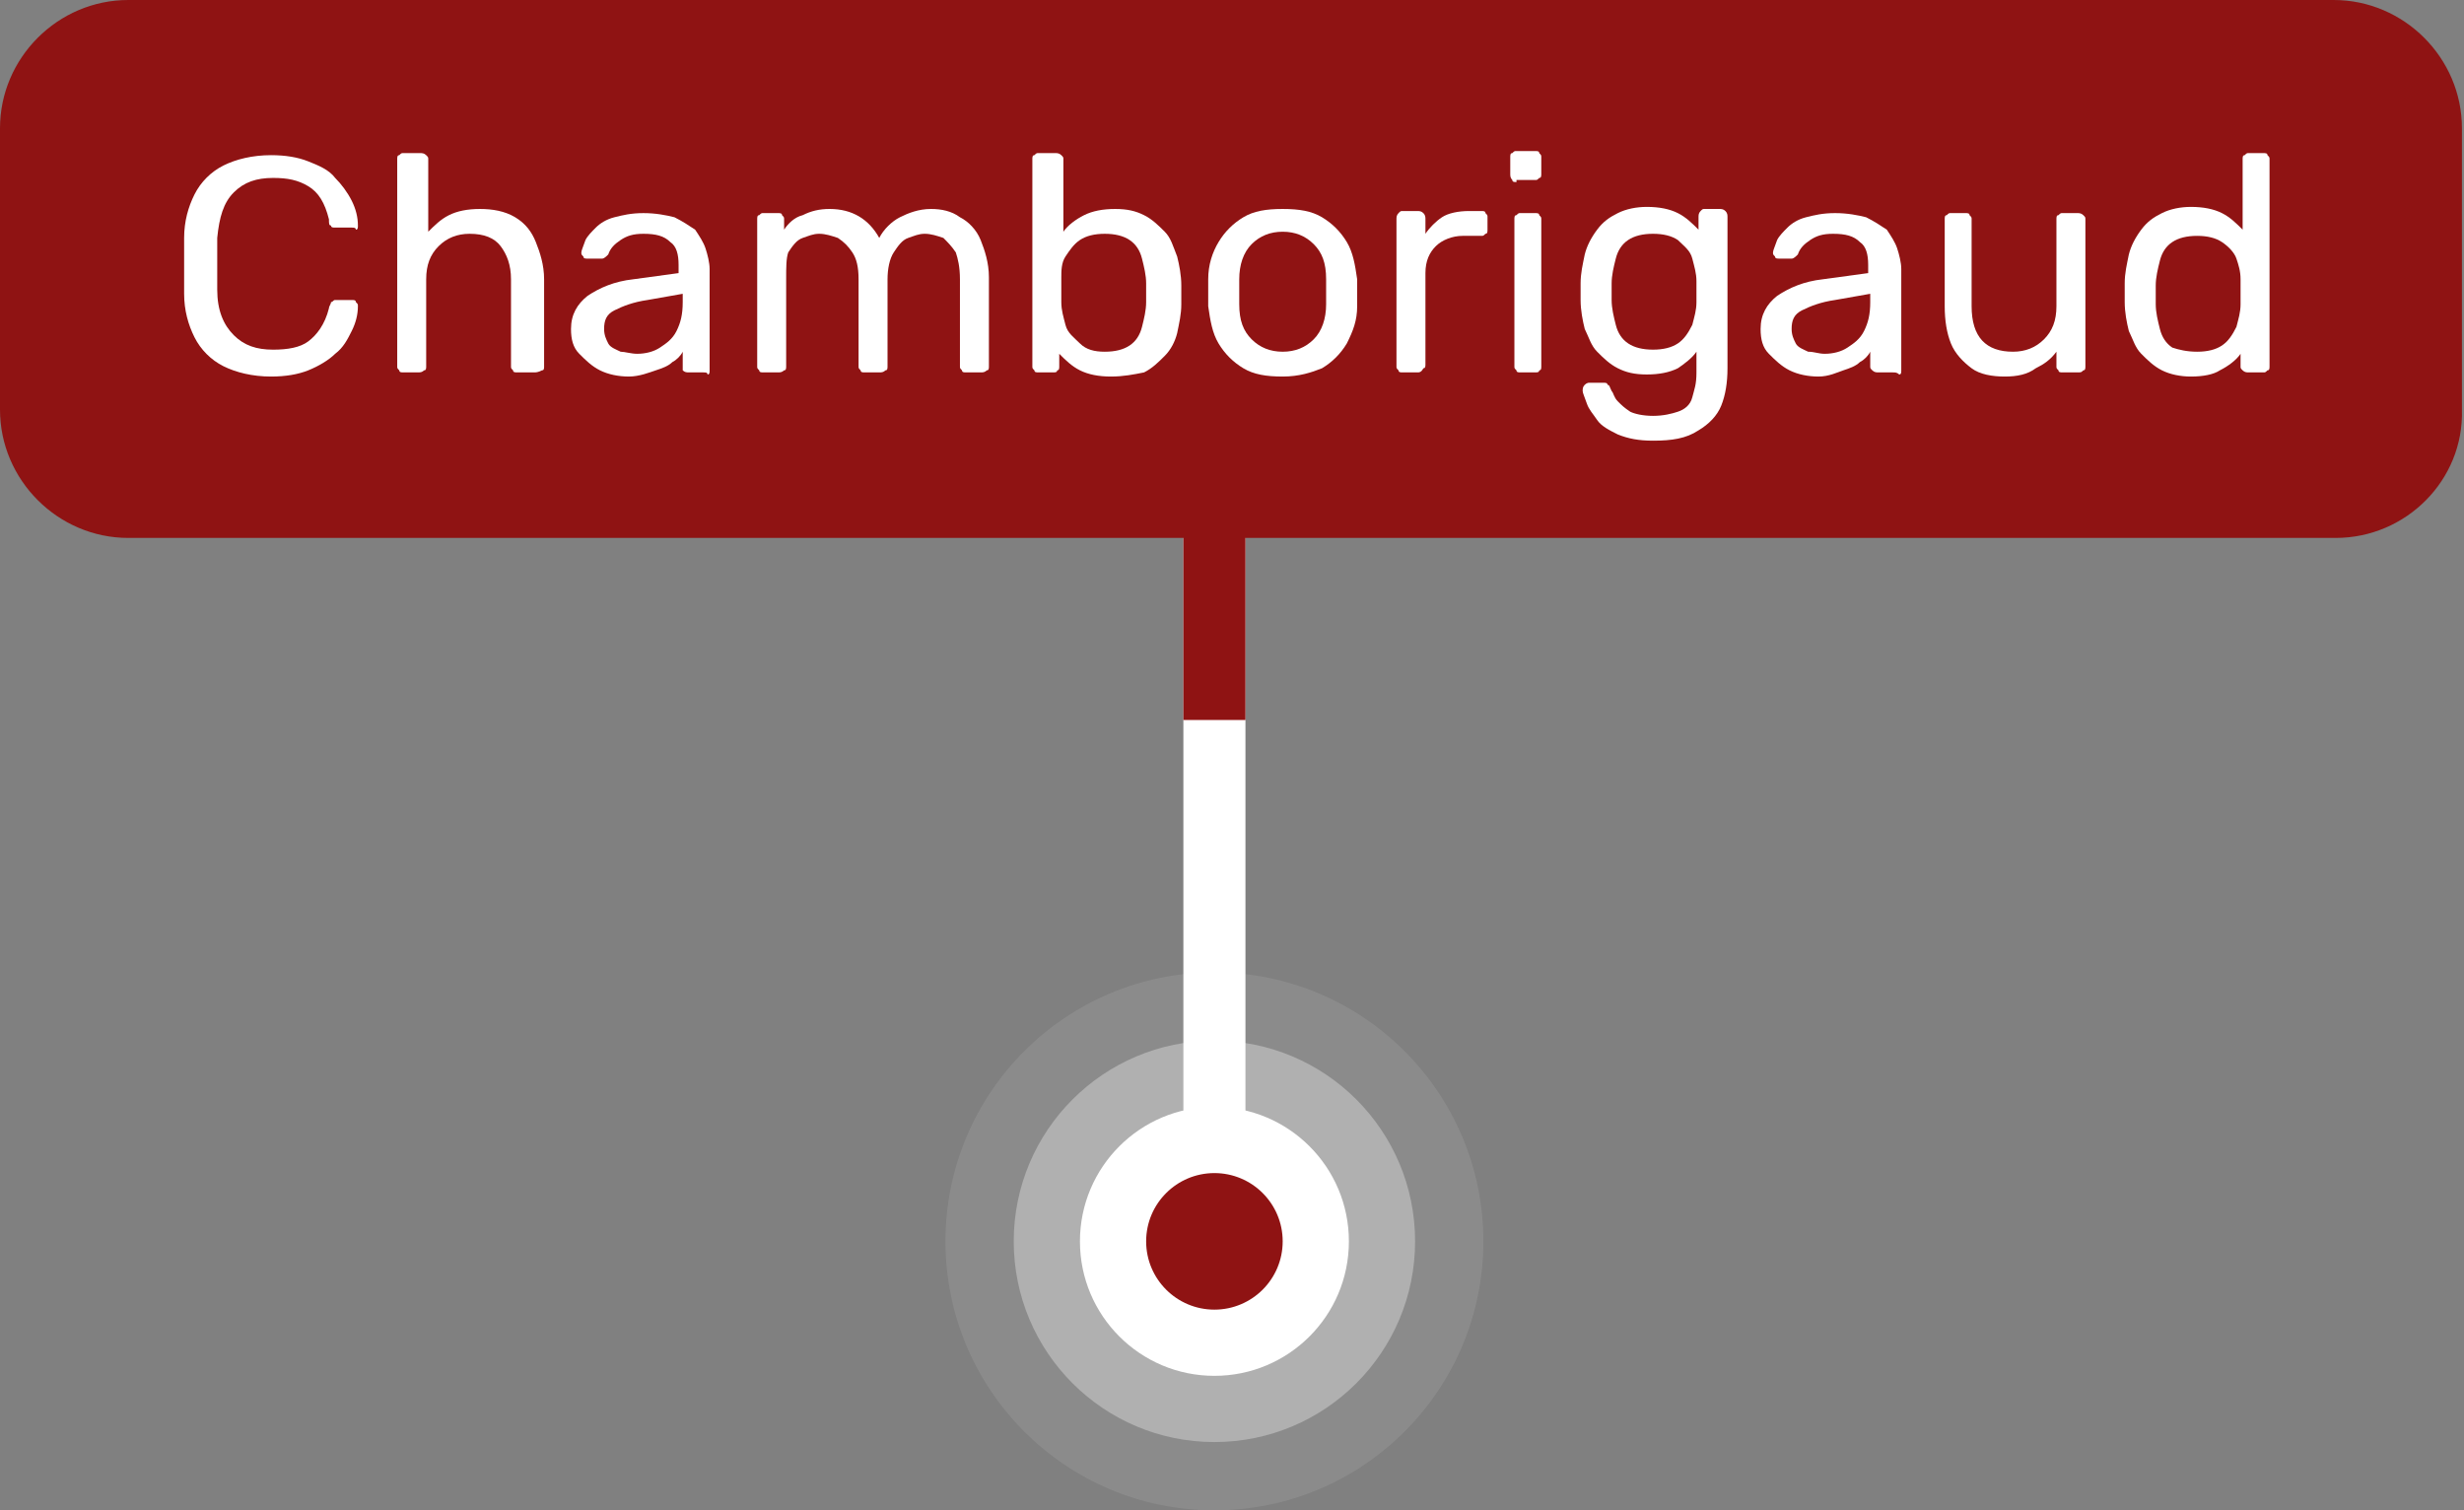
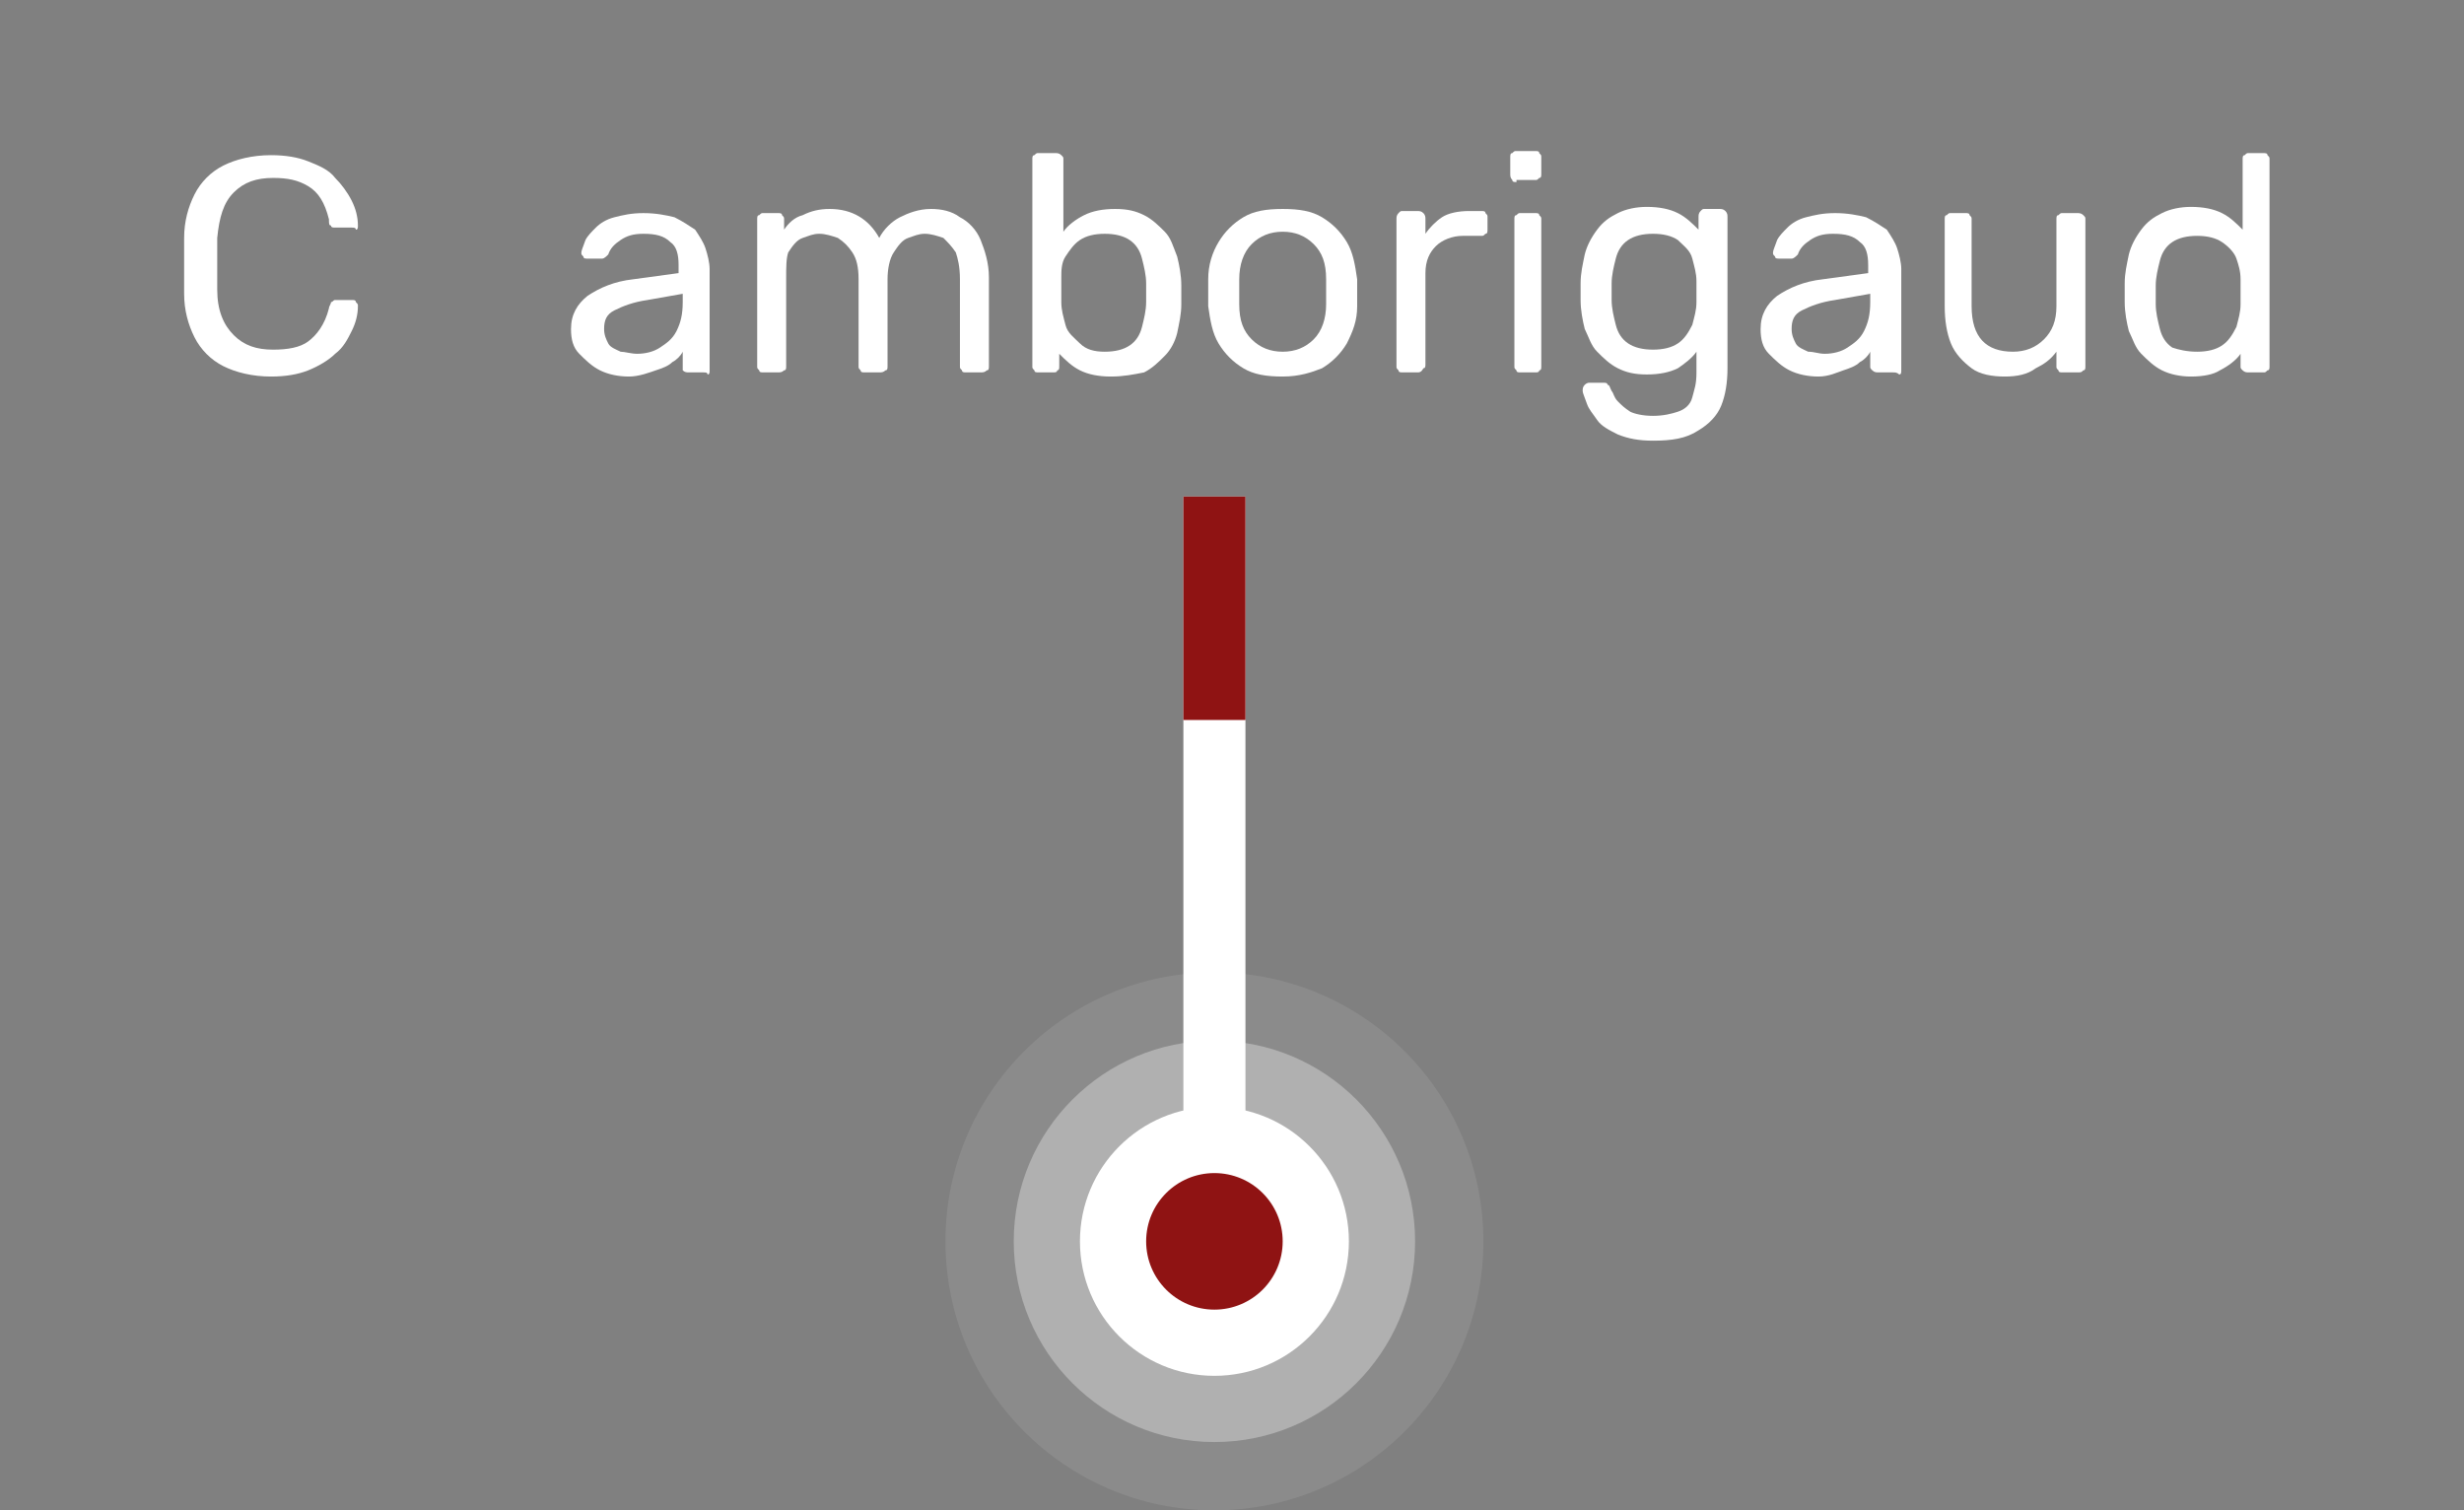
<svg xmlns="http://www.w3.org/2000/svg" version="1.1" id="Layer_1" x="0px" y="0px" viewBox="0 0 119.1 73" style="enable-background:new 0 0 119.1 73;" xml:space="preserve">
  <rect x="0" y="0" width="119.1" height="73" fill="#808080" stroke="none" />
  <style type="text/css">
	.st0{fill:none;stroke:#FFFFFF;stroke-width:3;stroke-miterlimit:10;}
	.st1{fill:none;stroke:#8F1313;stroke-width:3;stroke-miterlimit:10;}
	.st2{fill:#8F1313;}
	.st3{fill:#FFFFFF;}
	.st4{opacity:9.000000e-02;fill:#FFFFFF;}
	.st5{opacity:0.32;fill:#FFFFFF;}
</style>
  <g id="Chamborigaud">
    <line class="st0" x1="58.7" y1="24" x2="58.7" y2="60" />
    <line class="st1" x1="58.7" y1="24" x2="58.7" y2="34.8" />
-     <path class="st2" d="M112.9,26H6.2C2.8,26,0,23.2,0,19.8V6.2C0,2.8,2.8,0,6.2,0h106.6c3.4,0,6.2,2.8,6.2,6.2v13.6   C119.1,23.2,116.3,26,112.9,26z" />
    <g>
      <path class="st3" d="M13.1,18.2c-0.9,0-1.7-0.2-2.3-0.5c-0.6-0.3-1.1-0.8-1.4-1.4c-0.3-0.6-0.5-1.3-0.5-2.1c0-0.4,0-0.8,0-1.3    s0-0.9,0-1.4c0-0.8,0.2-1.5,0.5-2.1s0.8-1.1,1.4-1.4c0.6-0.3,1.4-0.5,2.3-0.5c0.7,0,1.3,0.1,1.8,0.3c0.5,0.2,1,0.4,1.3,0.8    c0.3,0.3,0.6,0.7,0.8,1.1c0.2,0.4,0.3,0.8,0.3,1.2c0,0.1,0,0.2-0.1,0.2C17.2,11,17.1,11,17,11h-0.8c-0.1,0-0.2,0-0.2-0.1    c-0.1,0-0.1-0.1-0.1-0.3c-0.2-0.8-0.5-1.3-1-1.6s-1-0.4-1.7-0.4c-0.8,0-1.4,0.2-1.9,0.7s-0.7,1.2-0.8,2.2c0,0.8,0,1.7,0,2.5    c0,1,0.3,1.7,0.8,2.2c0.5,0.5,1.1,0.7,1.9,0.7c0.7,0,1.3-0.1,1.7-0.4s0.8-0.8,1-1.6c0-0.1,0.1-0.2,0.1-0.3c0.1,0,0.1-0.1,0.2-0.1    H17c0.1,0,0.2,0,0.2,0.1c0.1,0.1,0.1,0.1,0.1,0.2c0,0.4-0.1,0.8-0.3,1.2c-0.2,0.4-0.4,0.8-0.8,1.1c-0.3,0.3-0.8,0.6-1.3,0.8    C14.4,18.1,13.8,18.2,13.1,18.2z" />
-       <path class="st3" d="M19.5,18c-0.1,0-0.2,0-0.2-0.1c-0.1-0.1-0.1-0.1-0.1-0.2v-10c0-0.1,0-0.2,0.1-0.2c0.1-0.1,0.1-0.1,0.2-0.1    h0.8c0.1,0,0.2,0,0.3,0.1c0.1,0.1,0.1,0.1,0.1,0.2v3.5c0.3-0.3,0.6-0.6,1-0.8c0.4-0.2,0.9-0.3,1.5-0.3c0.6,0,1.2,0.1,1.7,0.4    s0.8,0.7,1,1.2s0.4,1.1,0.4,1.8v4.2c0,0.1,0,0.2-0.1,0.2C26,18,25.9,18,25.8,18H25c-0.1,0-0.2,0-0.2-0.1c-0.1-0.1-0.1-0.1-0.1-0.2    v-4.2c0-0.7-0.2-1.2-0.5-1.6s-0.8-0.6-1.5-0.6c-0.6,0-1.1,0.2-1.5,0.6s-0.6,0.9-0.6,1.6v4.2c0,0.1,0,0.2-0.1,0.2    C20.4,18,20.3,18,20.2,18H19.5z" />
      <path class="st3" d="M30.4,18.2c-0.5,0-1-0.1-1.4-0.3c-0.4-0.2-0.7-0.5-1-0.8s-0.4-0.7-0.4-1.2c0-0.7,0.3-1.2,0.8-1.6    c0.6-0.4,1.3-0.7,2.2-0.8l2.2-0.3v-0.4c0-0.5-0.1-0.9-0.4-1.1c-0.3-0.3-0.7-0.4-1.3-0.4c-0.5,0-0.8,0.1-1.1,0.3    c-0.3,0.2-0.5,0.4-0.6,0.7c-0.1,0.1-0.2,0.2-0.3,0.2h-0.7c-0.1,0-0.2,0-0.2-0.1c-0.1-0.1-0.1-0.1-0.1-0.2c0-0.1,0.1-0.3,0.2-0.6    c0.1-0.2,0.3-0.4,0.5-0.6s0.5-0.4,0.9-0.5s0.8-0.2,1.4-0.2c0.6,0,1.1,0.1,1.5,0.2c0.4,0.2,0.7,0.4,1,0.6c0.2,0.3,0.4,0.6,0.5,0.9    c0.1,0.3,0.2,0.7,0.2,1v4.9c0,0.1,0,0.2-0.1,0.2C34.2,18,34.1,18,34,18h-0.7c-0.1,0-0.2,0-0.3-0.1C33,17.9,33,17.8,33,17.7V17    c-0.1,0.2-0.3,0.4-0.5,0.5c-0.2,0.2-0.5,0.3-0.8,0.4S30.9,18.2,30.4,18.2z M30.8,17.1c0.4,0,0.8-0.1,1.1-0.3s0.6-0.4,0.8-0.8    c0.2-0.4,0.3-0.8,0.3-1.4v-0.4l-1.7,0.3c-0.7,0.1-1.2,0.3-1.6,0.5c-0.4,0.2-0.5,0.5-0.5,0.9c0,0.3,0.1,0.5,0.2,0.7    s0.4,0.3,0.6,0.4C30.2,17,30.5,17.1,30.8,17.1z" />
      <path class="st3" d="M36.9,18c-0.1,0-0.2,0-0.2-0.1c-0.1-0.1-0.1-0.1-0.1-0.2v-7.1c0-0.1,0-0.2,0.1-0.2c0.1-0.1,0.1-0.1,0.2-0.1    h0.7c0.1,0,0.2,0,0.2,0.1c0.1,0.1,0.1,0.1,0.1,0.2v0.5c0.2-0.3,0.5-0.6,0.9-0.7c0.4-0.2,0.8-0.3,1.3-0.3c1.1,0,1.9,0.5,2.4,1.4    c0.2-0.4,0.6-0.8,1-1c0.4-0.2,0.9-0.4,1.5-0.4c0.5,0,1,0.1,1.4,0.4c0.4,0.2,0.8,0.6,1,1.1s0.4,1.1,0.4,1.8v4.3    c0,0.1,0,0.2-0.1,0.2C47.6,18,47.5,18,47.4,18h-0.7c-0.1,0-0.2,0-0.2-0.1c-0.1-0.1-0.1-0.1-0.1-0.2v-4.2c0-0.6-0.1-1-0.2-1.3    c-0.2-0.3-0.4-0.5-0.6-0.7c-0.3-0.1-0.6-0.2-0.9-0.2c-0.3,0-0.5,0.1-0.8,0.2c-0.3,0.1-0.5,0.4-0.7,0.7c-0.2,0.3-0.3,0.8-0.3,1.3    v4.2c0,0.1,0,0.2-0.1,0.2C42.7,18,42.6,18,42.5,18h-0.7c-0.1,0-0.2,0-0.2-0.1c-0.1-0.1-0.1-0.1-0.1-0.2v-4.2c0-0.6-0.1-1-0.3-1.3    c-0.2-0.3-0.4-0.5-0.7-0.7c-0.3-0.1-0.6-0.2-0.9-0.2c-0.3,0-0.5,0.1-0.8,0.2c-0.3,0.1-0.5,0.4-0.7,0.7C38,12.5,38,12.9,38,13.5    v4.2c0,0.1,0,0.2-0.1,0.2C37.8,18,37.7,18,37.6,18H36.9z" />
      <path class="st3" d="M53.7,18.2c-0.6,0-1.1-0.1-1.5-0.3s-0.7-0.5-1-0.8v0.6c0,0.1,0,0.2-0.1,0.2C51.1,18,51,18,50.9,18h-0.7    c-0.1,0-0.2,0-0.2-0.1c-0.1-0.1-0.1-0.1-0.1-0.2v-10c0-0.1,0-0.2,0.1-0.2c0.1-0.1,0.1-0.1,0.2-0.1H51c0.1,0,0.2,0,0.3,0.1    c0.1,0.1,0.1,0.1,0.1,0.2v3.5c0.2-0.3,0.6-0.6,1-0.8c0.4-0.2,0.9-0.3,1.5-0.3c0.6,0,1,0.1,1.4,0.3c0.4,0.2,0.7,0.5,1,0.8    c0.3,0.3,0.4,0.7,0.6,1.2c0.1,0.4,0.2,0.9,0.2,1.4c0,0.2,0,0.3,0,0.5s0,0.3,0,0.4c0,0.5-0.1,0.9-0.2,1.4c-0.1,0.4-0.3,0.8-0.6,1.1    c-0.3,0.3-0.6,0.6-1,0.8C54.8,18.1,54.3,18.2,53.7,18.2z M53.4,17c0.5,0,0.9-0.1,1.2-0.3c0.3-0.2,0.5-0.5,0.6-0.9    c0.1-0.4,0.2-0.8,0.2-1.2c0-0.3,0-0.6,0-0.9c0-0.4-0.1-0.8-0.2-1.2c-0.1-0.4-0.3-0.7-0.6-0.9s-0.7-0.3-1.2-0.3    c-0.5,0-0.9,0.1-1.2,0.3c-0.3,0.2-0.5,0.5-0.7,0.8s-0.2,0.7-0.2,1c0,0.2,0,0.4,0,0.6s0,0.4,0,0.6c0,0.4,0.1,0.7,0.2,1.1    c0.1,0.4,0.4,0.6,0.7,0.9C52.5,16.9,52.9,17,53.4,17z" />
      <path class="st3" d="M62,18.2c-0.8,0-1.4-0.1-1.9-0.4c-0.5-0.3-0.9-0.7-1.2-1.2c-0.3-0.5-0.4-1.1-0.5-1.8c0-0.2,0-0.4,0-0.7    c0-0.3,0-0.5,0-0.6c0-0.7,0.2-1.3,0.5-1.8c0.3-0.5,0.7-0.9,1.2-1.2c0.5-0.3,1.1-0.4,1.9-0.4s1.4,0.1,1.9,0.4    c0.5,0.3,0.9,0.7,1.2,1.2c0.3,0.5,0.4,1.1,0.5,1.8c0,0.2,0,0.4,0,0.6c0,0.3,0,0.5,0,0.7c0,0.7-0.2,1.2-0.5,1.8    c-0.3,0.5-0.7,0.9-1.2,1.2C63.4,18,62.8,18.2,62,18.2z M62,17c0.6,0,1.1-0.2,1.5-0.6c0.4-0.4,0.6-1,0.6-1.7c0-0.1,0-0.3,0-0.6    s0-0.4,0-0.6c0-0.8-0.2-1.3-0.6-1.7c-0.4-0.4-0.9-0.6-1.5-0.6s-1.1,0.2-1.5,0.6c-0.4,0.4-0.6,1-0.6,1.7c0,0.2,0,0.3,0,0.6    s0,0.4,0,0.6c0,0.8,0.2,1.3,0.6,1.7C60.9,16.8,61.4,17,62,17z" />
      <path class="st3" d="M67.8,18c-0.1,0-0.2,0-0.2-0.1c-0.1-0.1-0.1-0.1-0.1-0.2v-7.1c0-0.1,0-0.2,0.1-0.3c0.1-0.1,0.1-0.1,0.2-0.1    h0.7c0.1,0,0.2,0,0.3,0.1c0.1,0.1,0.1,0.2,0.1,0.3v0.7c0.2-0.3,0.5-0.6,0.8-0.8c0.3-0.2,0.8-0.3,1.3-0.3h0.6c0.1,0,0.2,0,0.2,0.1    c0.1,0.1,0.1,0.1,0.1,0.2v0.6c0,0.1,0,0.2-0.1,0.2c-0.1,0.1-0.1,0.1-0.2,0.1h-0.9c-0.5,0-1,0.2-1.3,0.5c-0.3,0.3-0.5,0.7-0.5,1.3    v4.4c0,0.1,0,0.2-0.1,0.2C68.7,18,68.6,18,68.5,18H67.8z" />
      <path class="st3" d="M73.3,8.8c-0.1,0-0.2,0-0.2-0.1C73,8.6,73,8.5,73,8.4V7.6c0-0.1,0-0.2,0.1-0.2c0.1-0.1,0.1-0.1,0.2-0.1h0.9    c0.1,0,0.2,0,0.2,0.1c0.1,0.1,0.1,0.1,0.1,0.2v0.8c0,0.1,0,0.2-0.1,0.2c-0.1,0.1-0.1,0.1-0.2,0.1H73.3z M73.5,18    c-0.1,0-0.2,0-0.2-0.1c-0.1-0.1-0.1-0.1-0.1-0.2v-7.1c0-0.1,0-0.2,0.1-0.2c0.1-0.1,0.1-0.1,0.2-0.1h0.7c0.1,0,0.2,0,0.2,0.1    c0.1,0.1,0.1,0.1,0.1,0.2v7.1c0,0.1,0,0.2-0.1,0.2C74.4,18,74.3,18,74.2,18H73.5z" />
      <path class="st3" d="M79.9,21.3c-0.7,0-1.2-0.1-1.7-0.3c-0.4-0.2-0.8-0.4-1-0.7s-0.4-0.5-0.5-0.8c-0.1-0.3-0.2-0.5-0.2-0.6    c0-0.1,0-0.2,0.1-0.3c0.1-0.1,0.2-0.1,0.2-0.1h0.7c0.1,0,0.2,0,0.2,0.1c0.1,0,0.1,0.1,0.2,0.3c0.1,0.1,0.1,0.3,0.3,0.5    s0.3,0.3,0.6,0.5c0.2,0.1,0.6,0.2,1.1,0.2c0.5,0,0.9-0.1,1.2-0.2s0.6-0.3,0.7-0.7S82,18.6,82,18v-1c-0.2,0.3-0.6,0.6-0.9,0.8    c-0.4,0.2-0.9,0.3-1.5,0.3c-0.6,0-1-0.1-1.4-0.3c-0.4-0.2-0.7-0.5-1-0.8s-0.4-0.7-0.6-1.1c-0.1-0.4-0.2-0.9-0.2-1.4    c0-0.3,0-0.6,0-0.8c0-0.5,0.1-0.9,0.2-1.4c0.1-0.4,0.3-0.8,0.6-1.2s0.6-0.6,1-0.8c0.4-0.2,0.9-0.3,1.4-0.3c0.6,0,1.1,0.1,1.5,0.3    c0.4,0.2,0.7,0.5,1,0.8v-0.6c0-0.1,0-0.2,0.1-0.3c0.1-0.1,0.1-0.1,0.2-0.1h0.7c0.1,0,0.2,0,0.3,0.1c0.1,0.1,0.1,0.2,0.1,0.3v7.3    c0,0.7-0.1,1.3-0.3,1.8c-0.2,0.5-0.6,0.9-1.1,1.2C81.5,21.2,80.8,21.3,79.9,21.3z M79.9,16.9c0.5,0,0.9-0.1,1.2-0.3    s0.5-0.5,0.7-0.9c0.1-0.4,0.2-0.7,0.2-1.1c0-0.1,0-0.3,0-0.5s0-0.4,0-0.5c0-0.4-0.1-0.7-0.2-1.1c-0.1-0.4-0.4-0.6-0.7-0.9    c-0.3-0.2-0.7-0.3-1.2-0.3c-0.5,0-0.9,0.1-1.2,0.3s-0.5,0.5-0.6,0.9c-0.1,0.4-0.2,0.8-0.2,1.2c0,0.3,0,0.5,0,0.8    c0,0.4,0.1,0.8,0.2,1.2c0.1,0.4,0.3,0.7,0.6,0.9S79.4,16.9,79.9,16.9z" />
      <path class="st3" d="M87.9,18.2c-0.5,0-1-0.1-1.4-0.3c-0.4-0.2-0.7-0.5-1-0.8s-0.4-0.7-0.4-1.2c0-0.7,0.3-1.2,0.8-1.6    c0.6-0.4,1.3-0.7,2.2-0.8l2.2-0.3v-0.4c0-0.5-0.1-0.9-0.4-1.1c-0.3-0.3-0.7-0.4-1.3-0.4c-0.5,0-0.8,0.1-1.1,0.3    c-0.3,0.2-0.5,0.4-0.6,0.7c-0.1,0.1-0.2,0.2-0.3,0.2H86c-0.1,0-0.2,0-0.2-0.1c-0.1-0.1-0.1-0.1-0.1-0.2c0-0.1,0.1-0.3,0.2-0.6    c0.1-0.2,0.3-0.4,0.5-0.6s0.5-0.4,0.9-0.5s0.8-0.2,1.4-0.2c0.6,0,1.1,0.1,1.5,0.2c0.4,0.2,0.7,0.4,1,0.6c0.2,0.3,0.4,0.6,0.5,0.9    c0.1,0.3,0.2,0.7,0.2,1v4.9c0,0.1,0,0.2-0.1,0.2C91.7,18,91.6,18,91.5,18h-0.7c-0.1,0-0.2,0-0.3-0.1c-0.1-0.1-0.1-0.1-0.1-0.2V17    c-0.1,0.2-0.3,0.4-0.5,0.5c-0.2,0.2-0.5,0.3-0.8,0.4S88.4,18.2,87.9,18.2z M88.2,17.1c0.4,0,0.8-0.1,1.1-0.3s0.6-0.4,0.8-0.8    c0.2-0.4,0.3-0.8,0.3-1.4v-0.4l-1.7,0.3c-0.7,0.1-1.2,0.3-1.6,0.5c-0.4,0.2-0.5,0.5-0.5,0.9c0,0.3,0.1,0.5,0.2,0.7    s0.4,0.3,0.6,0.4C87.7,17,87.9,17.1,88.2,17.1z" />
      <path class="st3" d="M96.9,18.2c-0.6,0-1.2-0.1-1.6-0.4c-0.4-0.3-0.8-0.7-1-1.2c-0.2-0.5-0.3-1.1-0.3-1.8v-4.2    c0-0.1,0-0.2,0.1-0.2c0.1-0.1,0.1-0.1,0.2-0.1H95c0.1,0,0.2,0,0.2,0.1c0.1,0.1,0.1,0.1,0.1,0.2v4.2c0,1.5,0.7,2.2,2,2.2    c0.6,0,1.1-0.2,1.5-0.6c0.4-0.4,0.6-0.9,0.6-1.6v-4.2c0-0.1,0-0.2,0.1-0.2c0.1-0.1,0.1-0.1,0.2-0.1h0.7c0.1,0,0.2,0,0.3,0.1    c0.1,0.1,0.1,0.1,0.1,0.2v7.1c0,0.1,0,0.2-0.1,0.2c-0.1,0.1-0.1,0.1-0.3,0.1h-0.7c-0.1,0-0.2,0-0.2-0.1c-0.1-0.1-0.1-0.1-0.1-0.2    V17c-0.3,0.4-0.6,0.6-1,0.8C98,18.1,97.5,18.2,96.9,18.2z" />
      <path class="st3" d="M105.9,18.2c-0.5,0-1-0.1-1.4-0.3c-0.4-0.2-0.7-0.5-1-0.8s-0.4-0.7-0.6-1.1c-0.1-0.4-0.2-0.9-0.2-1.4    c0-0.2,0-0.3,0-0.4s0-0.3,0-0.5c0-0.5,0.1-0.9,0.2-1.4c0.1-0.4,0.3-0.8,0.6-1.2s0.6-0.6,1-0.8c0.4-0.2,0.9-0.3,1.4-0.3    c0.6,0,1.1,0.1,1.5,0.3c0.4,0.2,0.7,0.5,1,0.8V7.7c0-0.1,0-0.2,0.1-0.2c0.1-0.1,0.1-0.1,0.2-0.1h0.7c0.1,0,0.2,0,0.2,0.1    c0.1,0.1,0.1,0.1,0.1,0.2v10c0,0.1,0,0.2-0.1,0.2c-0.1,0.1-0.1,0.1-0.2,0.1h-0.7c-0.1,0-0.2,0-0.3-0.1c-0.1-0.1-0.1-0.1-0.1-0.2    v-0.6c-0.2,0.3-0.6,0.6-1,0.8C107,18.1,106.5,18.2,105.9,18.2z M106.2,17c0.5,0,0.9-0.1,1.2-0.3c0.3-0.2,0.5-0.5,0.7-0.9    c0.1-0.4,0.2-0.7,0.2-1.1c0-0.2,0-0.4,0-0.6s0-0.4,0-0.6c0-0.4-0.1-0.7-0.2-1s-0.4-0.6-0.7-0.8c-0.3-0.2-0.7-0.3-1.2-0.3    c-0.5,0-0.9,0.1-1.2,0.3c-0.3,0.2-0.5,0.5-0.6,0.9c-0.1,0.4-0.2,0.8-0.2,1.2c0,0.3,0,0.6,0,0.9c0,0.4,0.1,0.8,0.2,1.2    c0.1,0.4,0.3,0.7,0.6,0.9C105.3,16.9,105.7,17,106.2,17z" />
    </g>
    <circle class="st4" cx="58.7" cy="60" r="13" />
    <circle class="st5" cx="58.7" cy="60" r="9.7" />
    <circle class="st3" cx="58.7" cy="60" r="6.5" />
    <circle class="st2" cx="58.7" cy="60" r="3.3" />
  </g>
</svg>